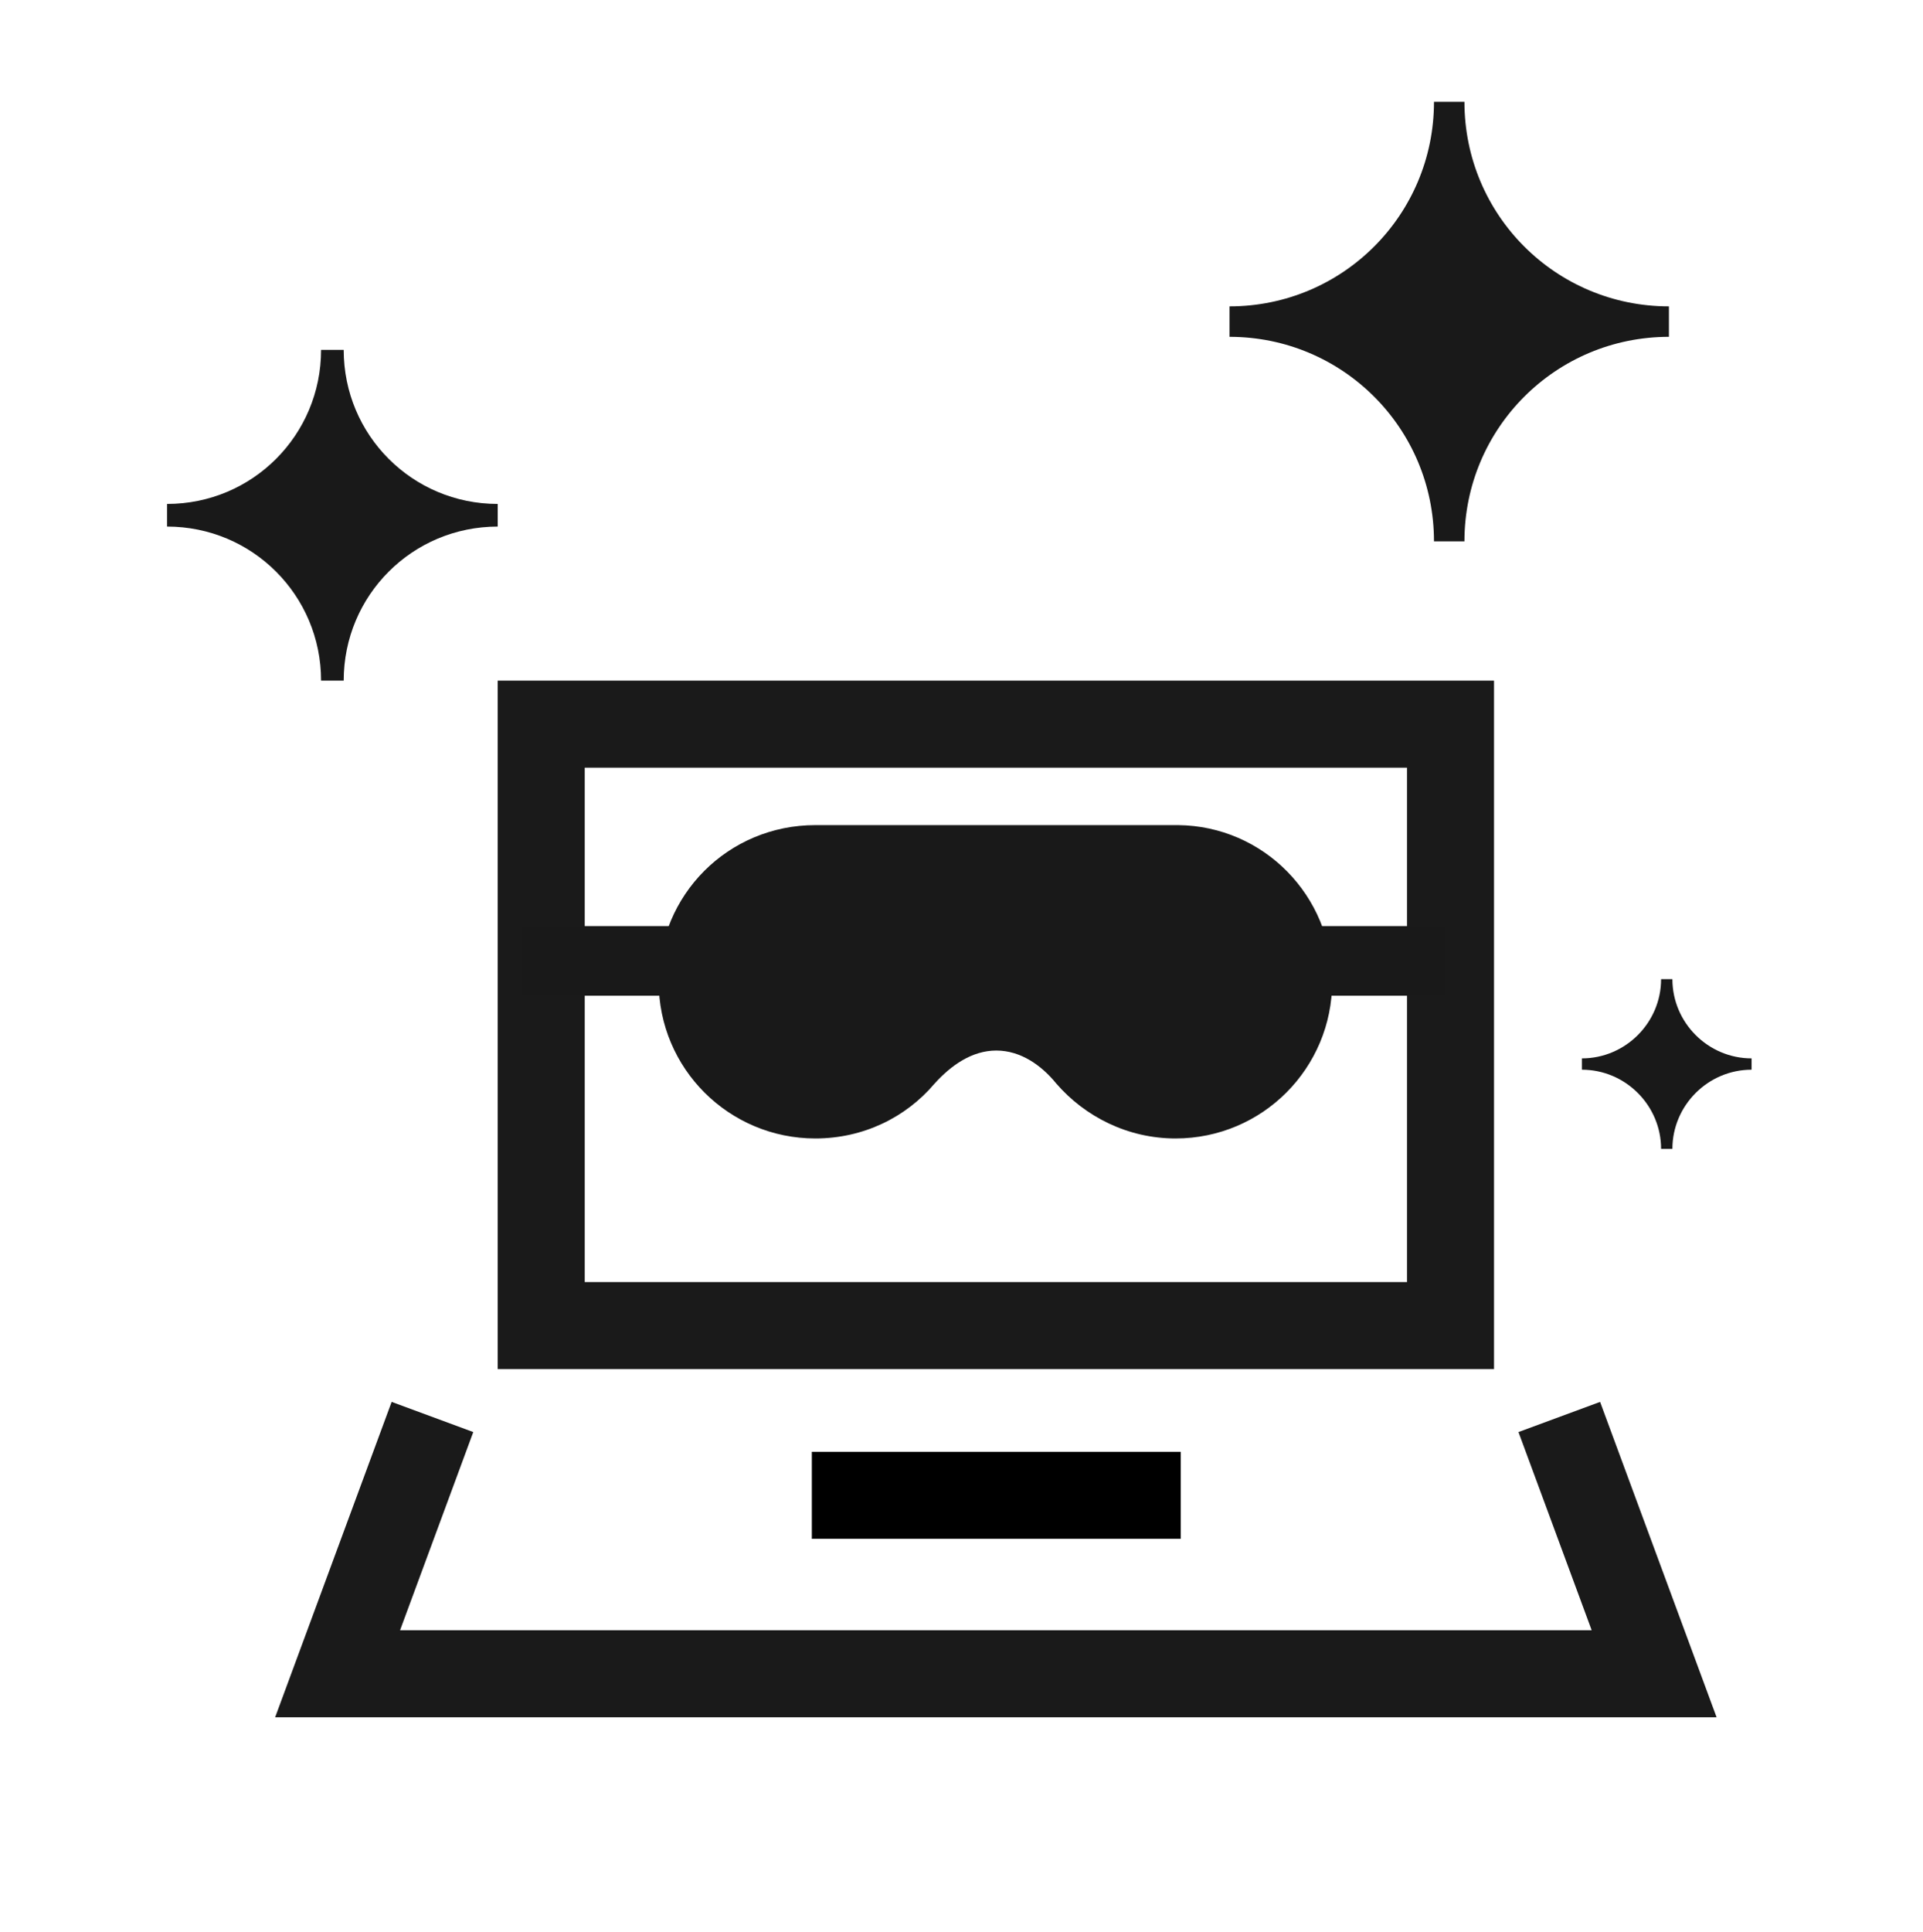
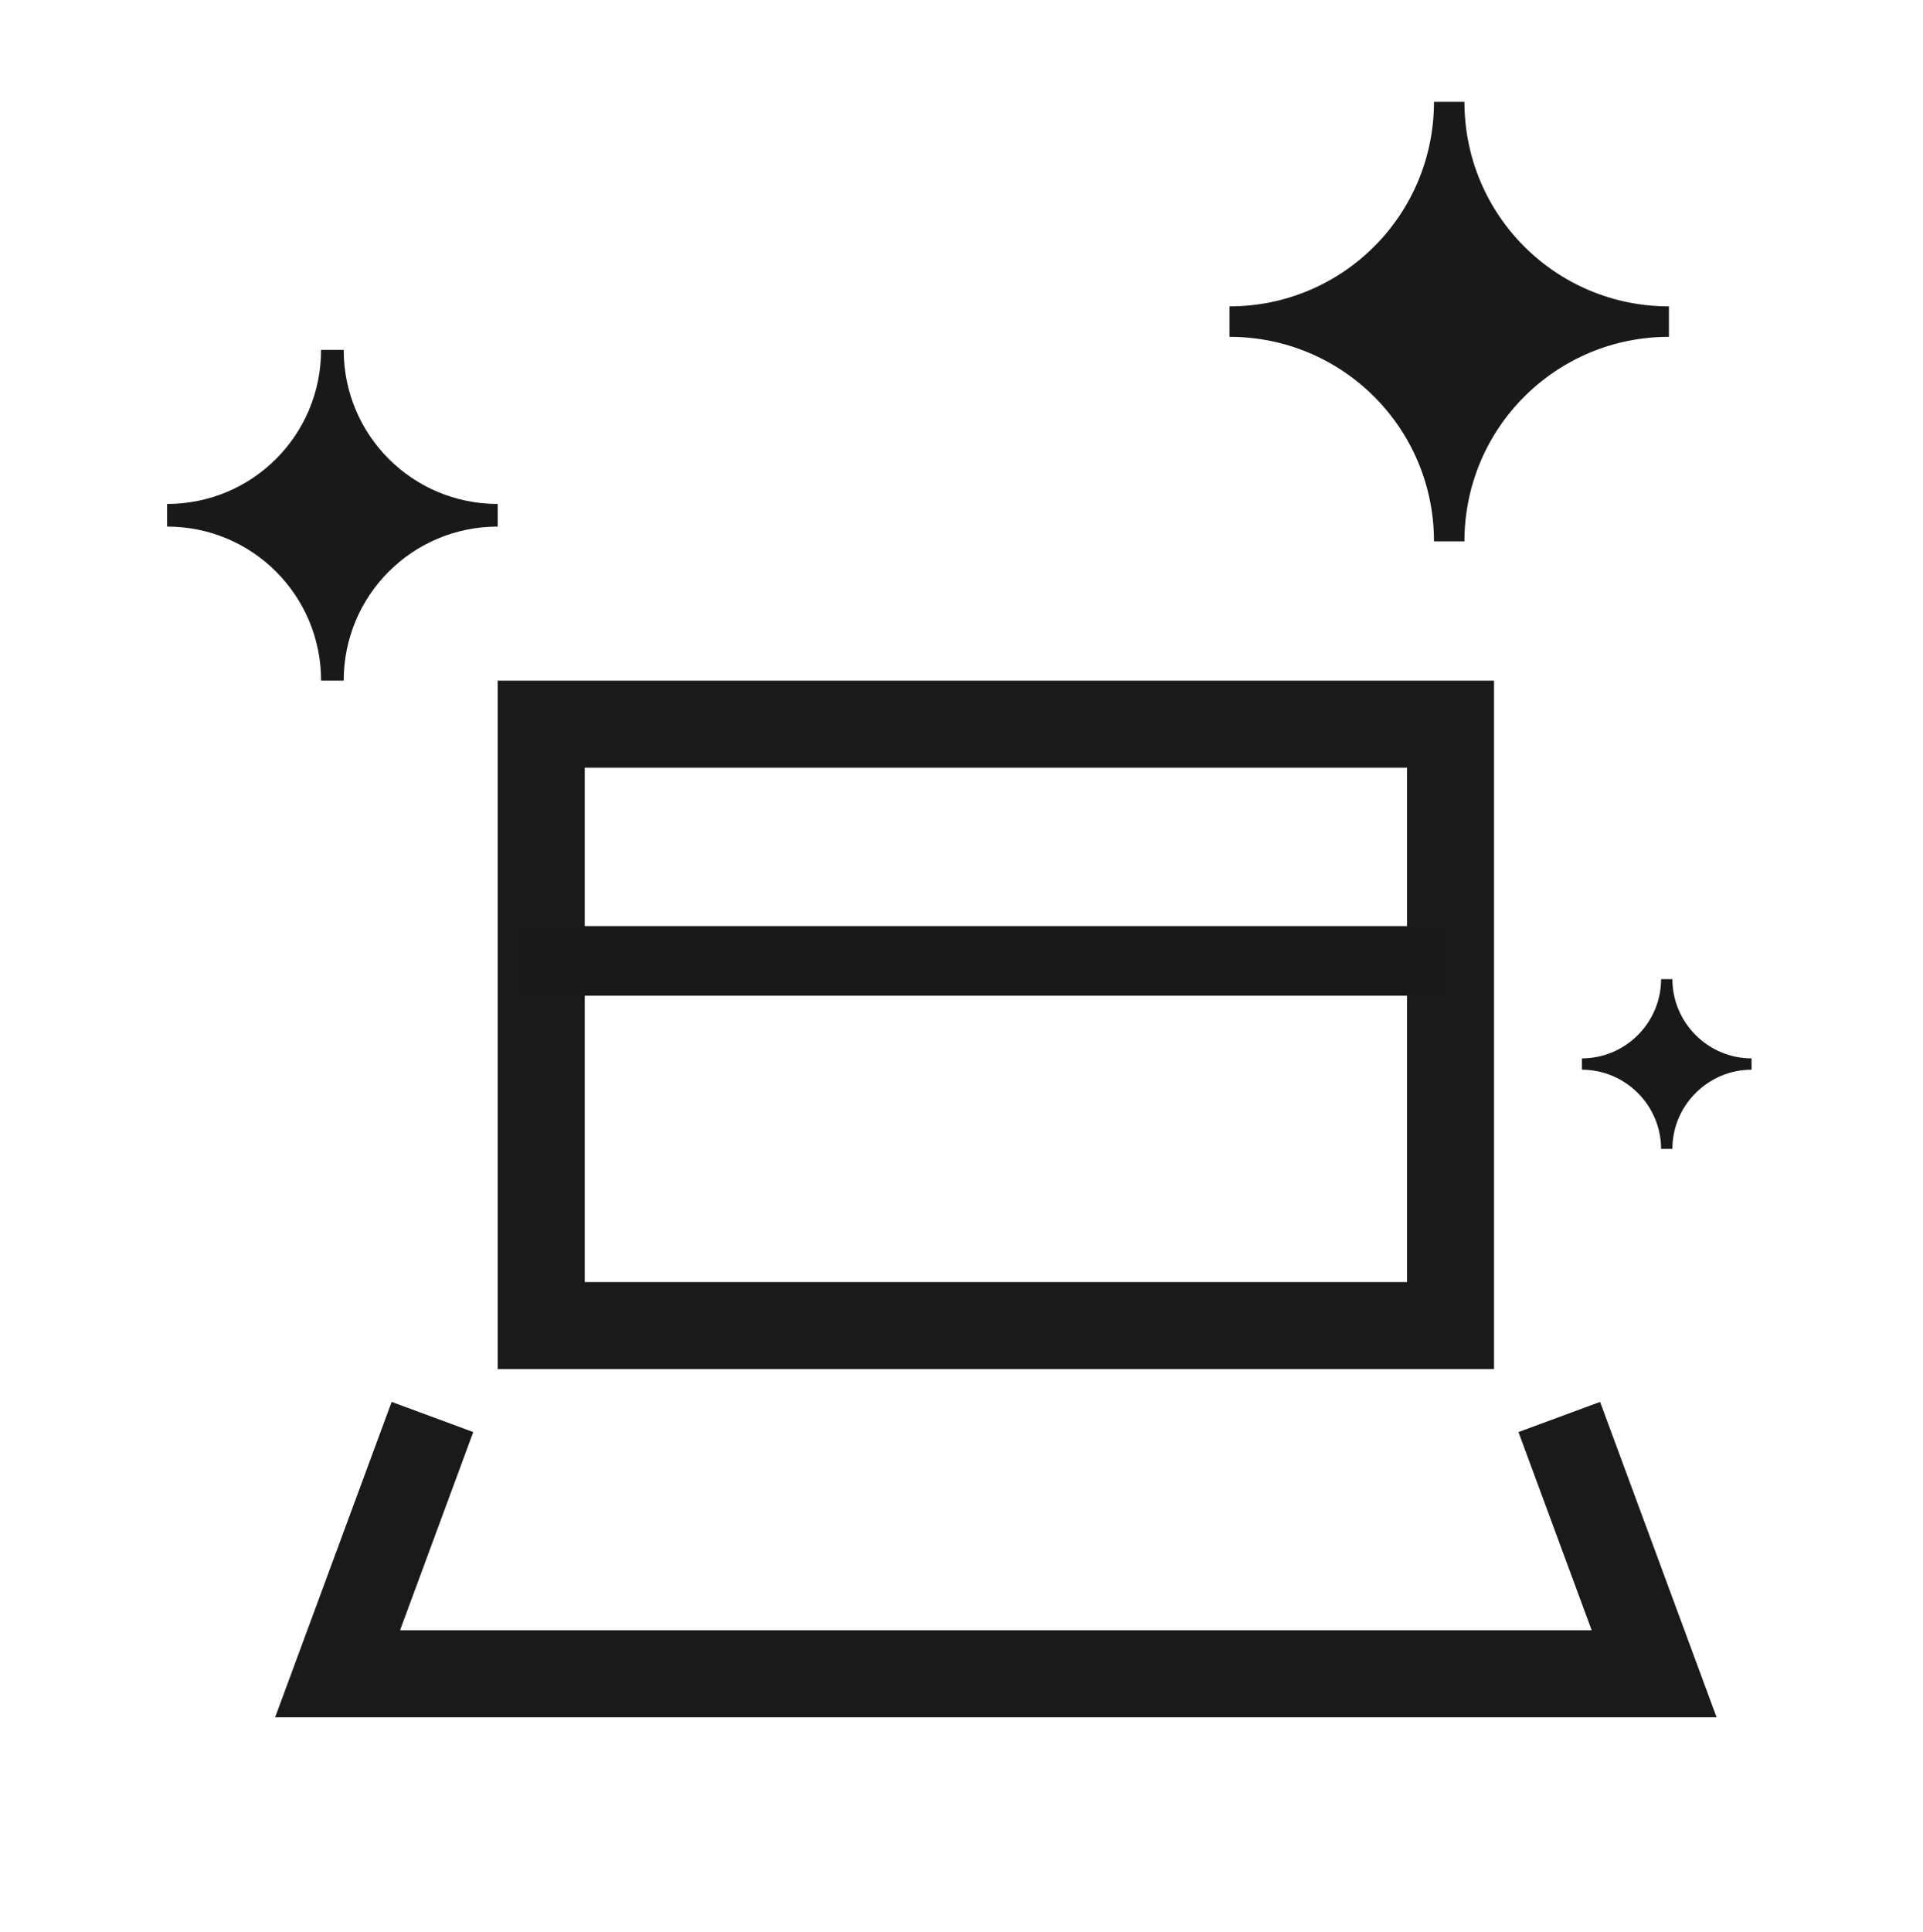
<svg xmlns="http://www.w3.org/2000/svg" version="1.1" id="Layer_1" x="0px" y="0px" viewBox="0 0 221 222" style="enable-background:new 0 0 221 222;" xml:space="preserve">
  <style type="text/css">
	.st0{fill:none;stroke:#1A1A1A;stroke-width:10;}
	.st1{fill-rule:evenodd;clip-rule:evenodd;fill:#191919;}
	.st2{fill:#191919;}
	.st3{fill:none;stroke:#000000;stroke-width:10;}
</style>
  <rect x="62.2" y="83.2" class="st0" width="104.5" height="69.1" />
  <path class="st0" d="M49.7,162.8l-10.9,29.5h151.3l-10.9-29.5" />
-   <path class="st1" d="M114.5,120.7c-2.8,0-5.2,1.7-7.1,3.8c-3.3,3.9-8.2,6.3-13.7,6.3c-9.9,0-18-8-18-18s8-18,18-18c0,0,0,0,0,0h41.5  h0.2c0,0,0,0,0,0l0,0c0,0,0,0,0,0c9.8,0.1,17.7,8.1,17.7,18c0,9.9-8,18-18,18c-5.5,0-10.4-2.5-13.7-6.3  C119.7,122.4,117.3,120.7,114.5,120.7L114.5,120.7z" />
  <rect x="60" y="106.4" class="st2" width="106" height="8" />
  <path class="st2" d="M39.5,78.2h-2.6c0-9.8-7.9-17.7-17.7-17.7v-2.6c9.8,0,17.7-7.9,17.7-17.7h2.6c0,9.8,7.9,17.7,17.7,17.7v2.6  C47.4,60.5,39.5,68.4,39.5,78.2z" />
  <path class="st2" d="M168.3,62.2h-3.5c0-13-10.5-23.5-23.5-23.5v-3.5c13,0,23.5-10.5,23.5-23.5h3.5c0,13,10.5,23.5,23.5,23.5v3.5  C178.8,38.7,168.3,49.2,168.3,62.2z" />
  <path class="st2" d="M192.2,132h-1.3c0-5-4.1-9.1-9.1-9.1v-1.3c5,0,9.1-4.1,9.1-9.1h1.3c0,5,4.1,9.1,9.1,9.1v1.3  C196.3,122.9,192.2,127,192.2,132z" />
-   <path class="st3" d="M93.3,171.8h42.4" />
</svg>